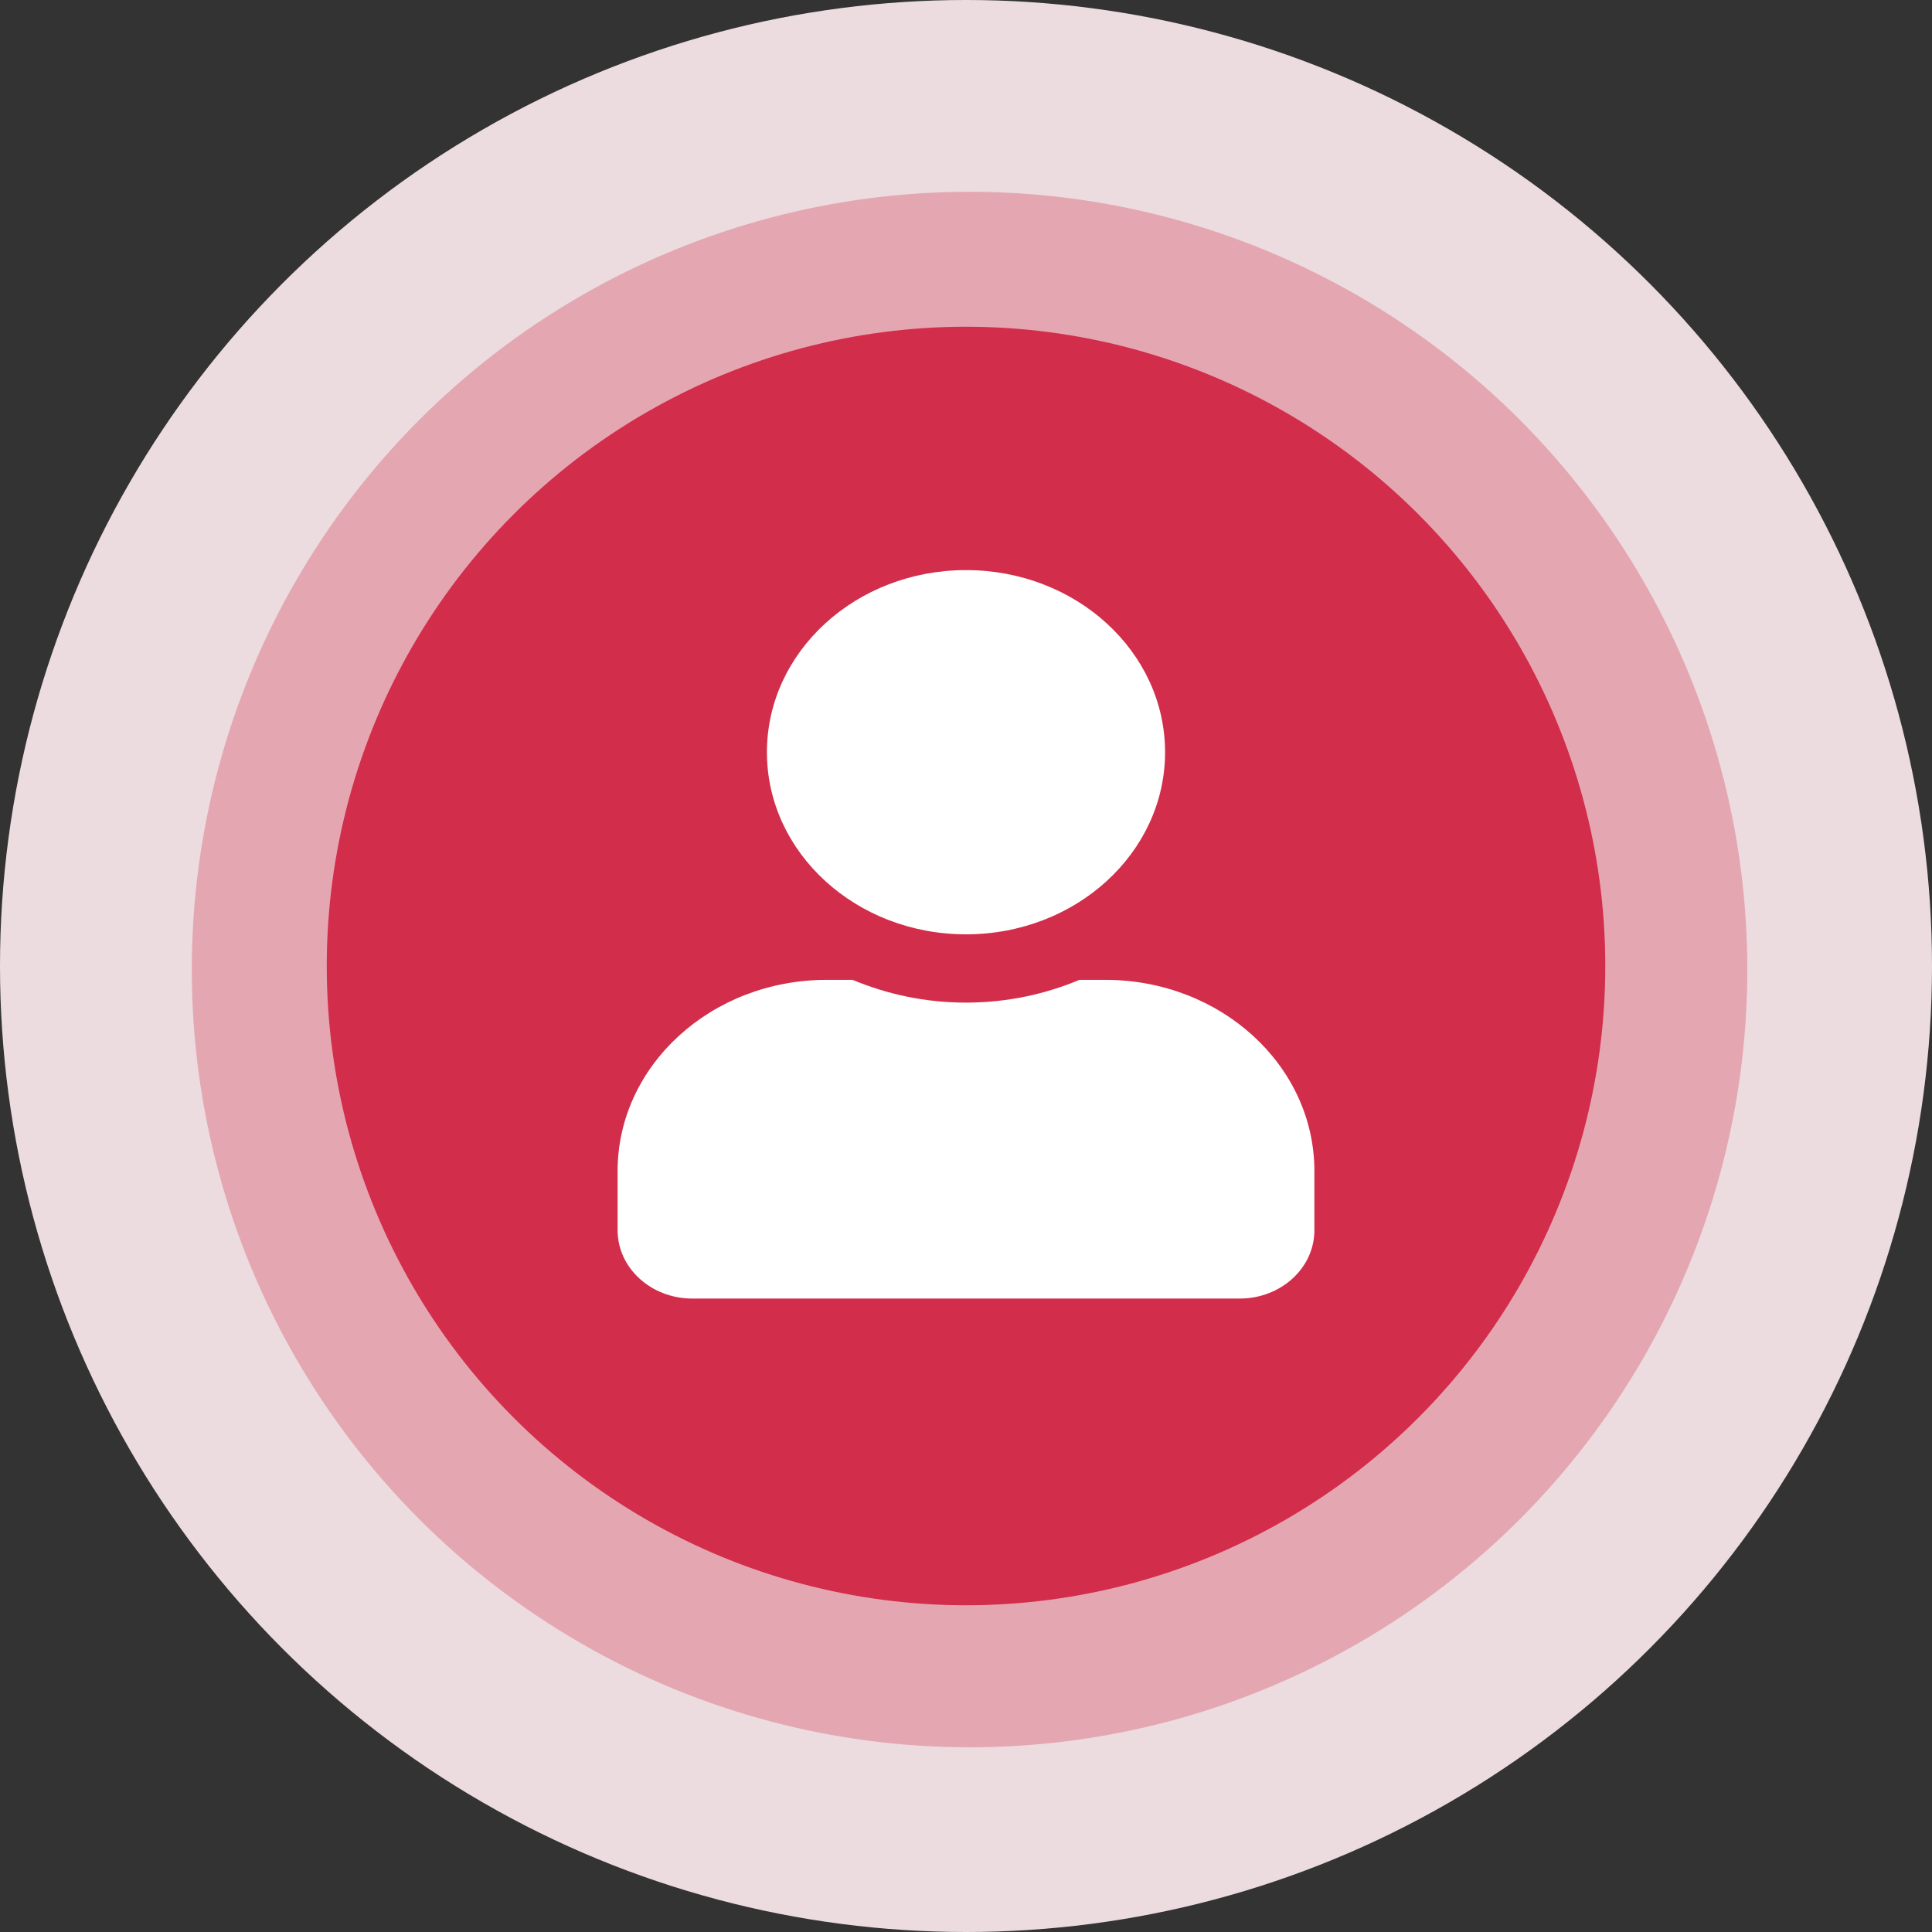
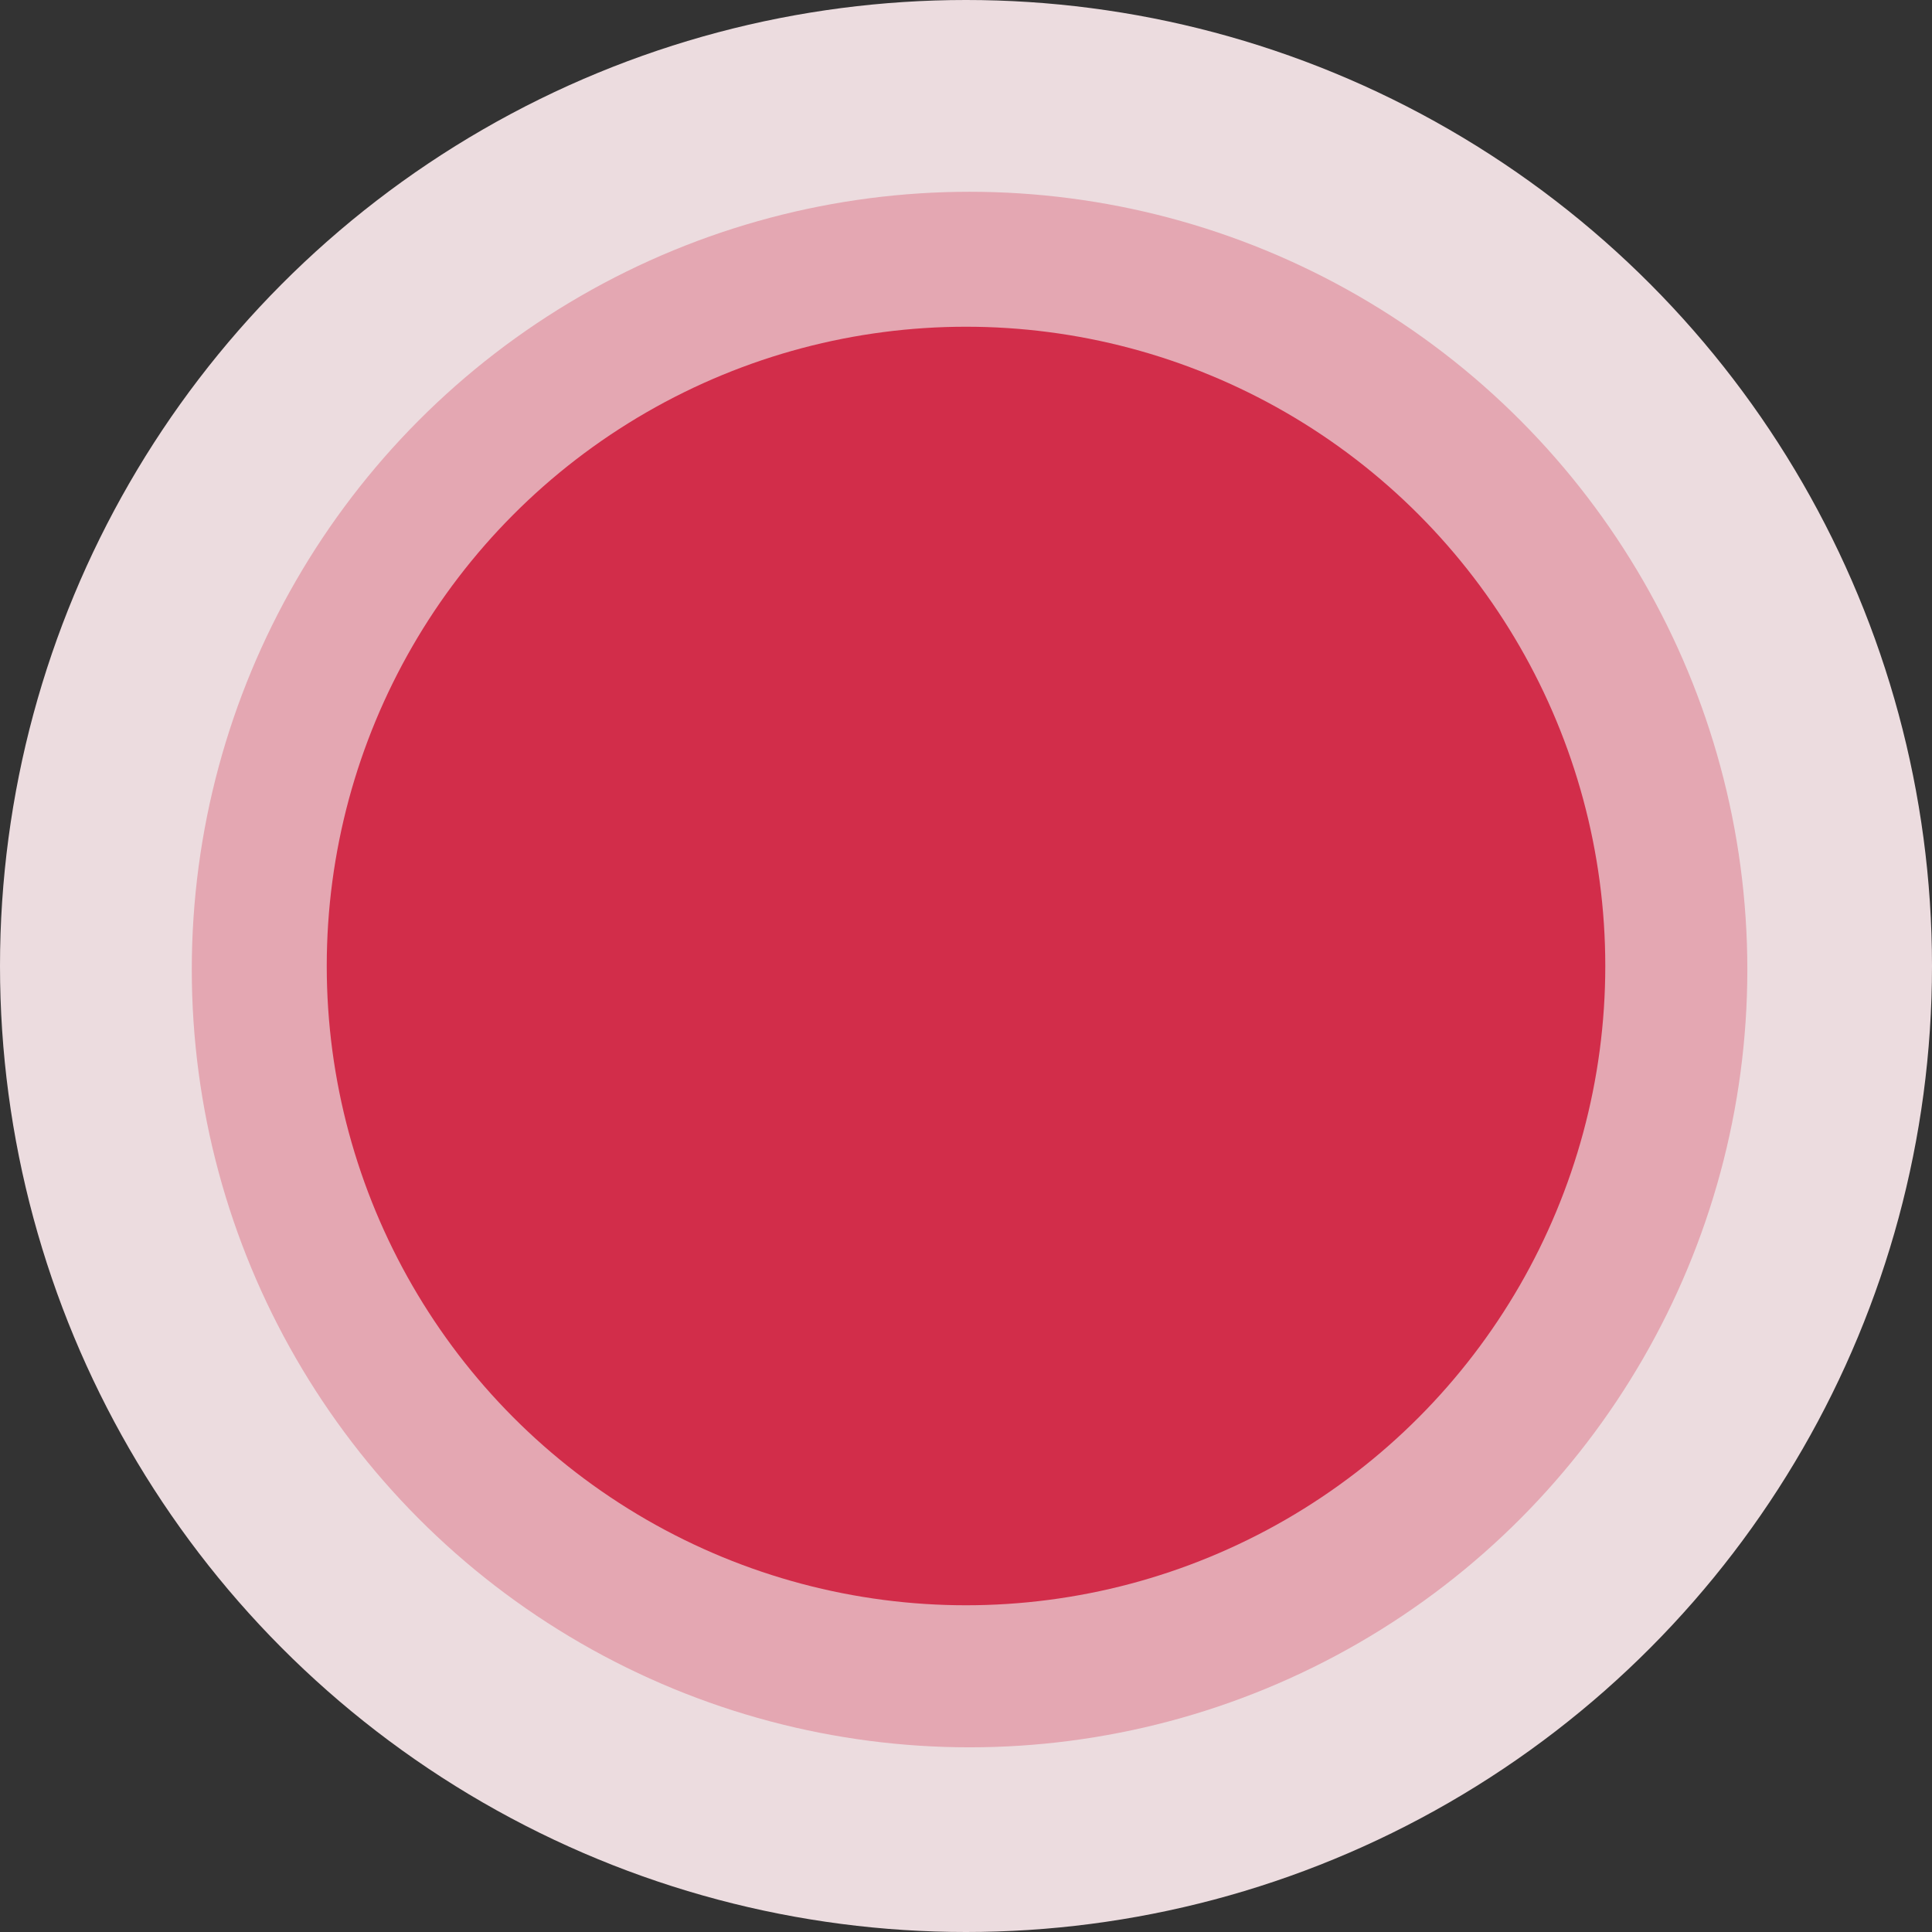
<svg xmlns="http://www.w3.org/2000/svg" width="122" height="122" viewBox="0 0 122 122" fill="none">
  <rect x="0" y="0" width="122" height="122" fill="#333333" stroke="none" />
  <circle cx="61" cy="61" r="61" fill="#ECDCDF" />
  <circle cx="61.225" cy="61.224" r="49.114" fill="#E4A7B2" />
  <circle cx="61.001" cy="61" r="40.368" fill="#D22D4A" />
-   <path d="M61 59C67.944 59 73.571 53.852 73.571 47.5C73.571 41.148 67.944 36 61 36C54.056 36 48.429 41.148 48.429 47.5C48.429 53.852 54.056 59 61 59ZM69.8 61.875H68.16C65.98 62.791 63.554 63.312 61 63.312C58.446 63.312 56.03 62.791 53.84 61.875H52.2C44.913 61.875 39 67.284 39 73.95V77.688C39 80.068 41.112 82 43.714 82H78.286C80.888 82 83 80.068 83 77.688V73.95C83 67.284 77.088 61.875 69.8 61.875Z" fill="white" />
</svg>